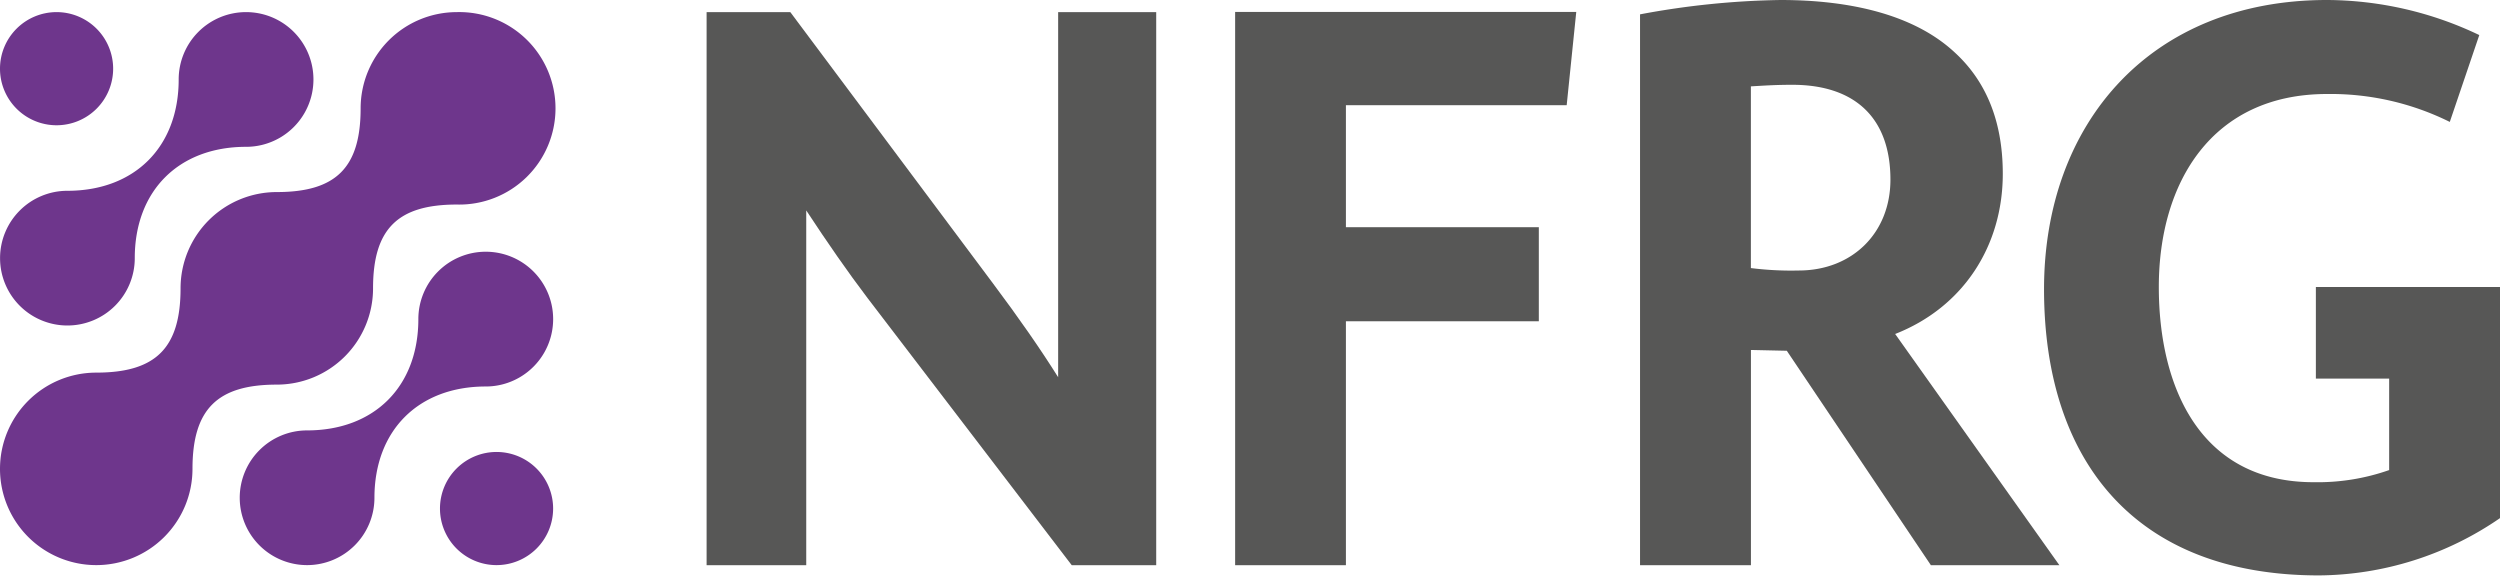
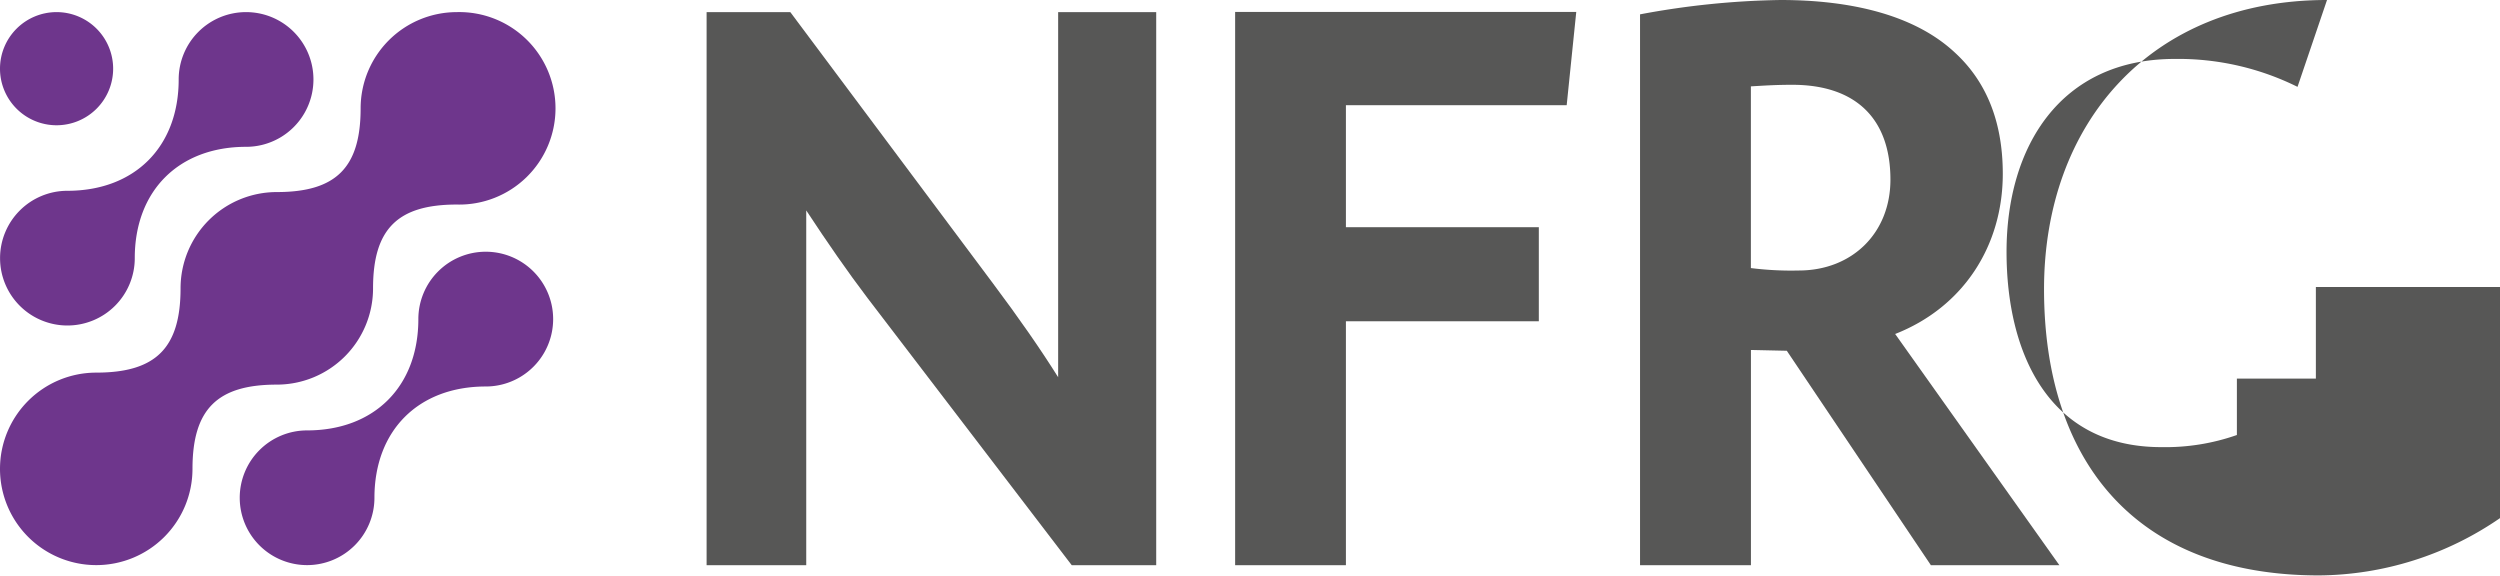
<svg xmlns="http://www.w3.org/2000/svg" id="Layer_1" data-name="Layer 1" viewBox="0 0 412.75 95.02">
  <defs>
    <style>.cls-1{fill:none;}.cls-2{clip-path:url(#clip-path);}.cls-3{fill:#575756;}.cls-4{fill:#6e368c;}</style>
    <clipPath id="clip-path" transform="translate(0 0)">
      <rect class="cls-1" width="412.75" height="95.02" />
    </clipPath>
  </defs>
  <title>nfrg_logo</title>
  <g class="cls-2">
    <path class="cls-3" d="M176.94,93.31L143.24,49.22c-3.29-4.34-6.58-9.08-10.13-14.48V93.31H116.66V2h13.82l33.43,44.75c4.34,5.79,7.9,10.92,10.79,15.53V2h16.19V93.31H176.94Z" transform="translate(0 0)" />
  </g>
  <polygon class="cls-3" points="258.66 17.37 222.21 17.37 222.21 37.51 254.06 37.51 254.06 53.04 222.21 53.04 222.21 93.31 203.92 93.31 203.92 1.97 260.24 1.97 258.66 17.37" />
  <g class="cls-2">
    <path class="cls-3" d="M295.91,14c-2.76,0-4.61.13-6.84,0.26v30a53.27,53.27,0,0,0,7.9.4c8.82,0,15.14-6.19,15.14-15,0-10.13-5.79-15.66-16.19-15.66m22.9,79.36L295,57.91l-5.92-.13V93.31H270.77V2.37A135.62,135.62,0,0,1,293.93,0C305.38,0,316,2.37,322.76,8.69c4.87,4.47,7.9,10.92,7.9,20,0,11.84-6.45,22-17.77,26.45L340,93.31H318.81Z" transform="translate(0 0)" />
-     <path class="cls-3" d="M382.87,95c-30.53,0-45.4-19.08-45.4-47.25C337.47,20.4,355,0,384.19,0a58.77,58.77,0,0,1,25.14,5.79l-4.87,14.34a44.25,44.25,0,0,0-20.27-4.61c-19,0-27.77,14.61-27.77,31.85,0,16.58,6.84,32.24,25.53,32.24a35.61,35.61,0,0,0,12.5-2V62.51H382.35V47.38h30.4V85.54A53.3,53.3,0,0,1,382.87,95" transform="translate(0 0)" />
-     <path class="cls-4" d="M82,74.62A9.34,9.34,0,1,0,91.32,84,9.34,9.34,0,0,0,82,74.62" transform="translate(0 0)" />
+     <path class="cls-3" d="M382.87,95c-30.53,0-45.4-19.08-45.4-47.25C337.47,20.4,355,0,384.19,0l-4.87,14.34a44.25,44.25,0,0,0-20.27-4.61c-19,0-27.77,14.61-27.77,31.85,0,16.58,6.84,32.24,25.53,32.24a35.61,35.61,0,0,0,12.5-2V62.51H382.35V47.38h30.4V85.54A53.3,53.3,0,0,1,382.87,95" transform="translate(0 0)" />
    <path class="cls-4" d="M80.19,41.56A11.13,11.13,0,0,0,69.07,52.68c0,11.12-7.25,18.38-18.38,18.38A11.12,11.12,0,1,0,61.82,82.19c0-11.12,7.25-18.38,18.38-18.38a11.12,11.12,0,1,0,0-22.25" transform="translate(0 0)" />
    <path class="cls-4" d="M40.63,2A11.12,11.12,0,0,0,29.5,13.12c0,11.12-7.25,18.38-18.38,18.38A11.12,11.12,0,1,0,22.25,42.62c0-11.12,7.25-18.38,18.38-18.38A11.12,11.12,0,0,0,40.63,2" transform="translate(0 0)" />
    <path class="cls-4" d="M9.34,2a9.34,9.34,0,1,0,9.34,9.34A9.34,9.34,0,0,0,9.34,2" transform="translate(0 0)" />
    <path class="cls-4" d="M75.43,2A15.89,15.89,0,0,0,59.54,17.88c0,9.78-4.05,13.83-13.83,13.83A15.89,15.89,0,0,0,29.81,47.6c0,9.85-4.08,13.92-13.92,13.92A15.89,15.89,0,1,0,31.78,77.42c0-9.84,4.08-13.92,13.92-13.92A15.89,15.89,0,0,0,61.59,47.6c0-9.78,4.05-13.83,13.83-13.83A15.89,15.89,0,1,0,75.43,2" transform="translate(0 0)" />
  </g>
</svg>